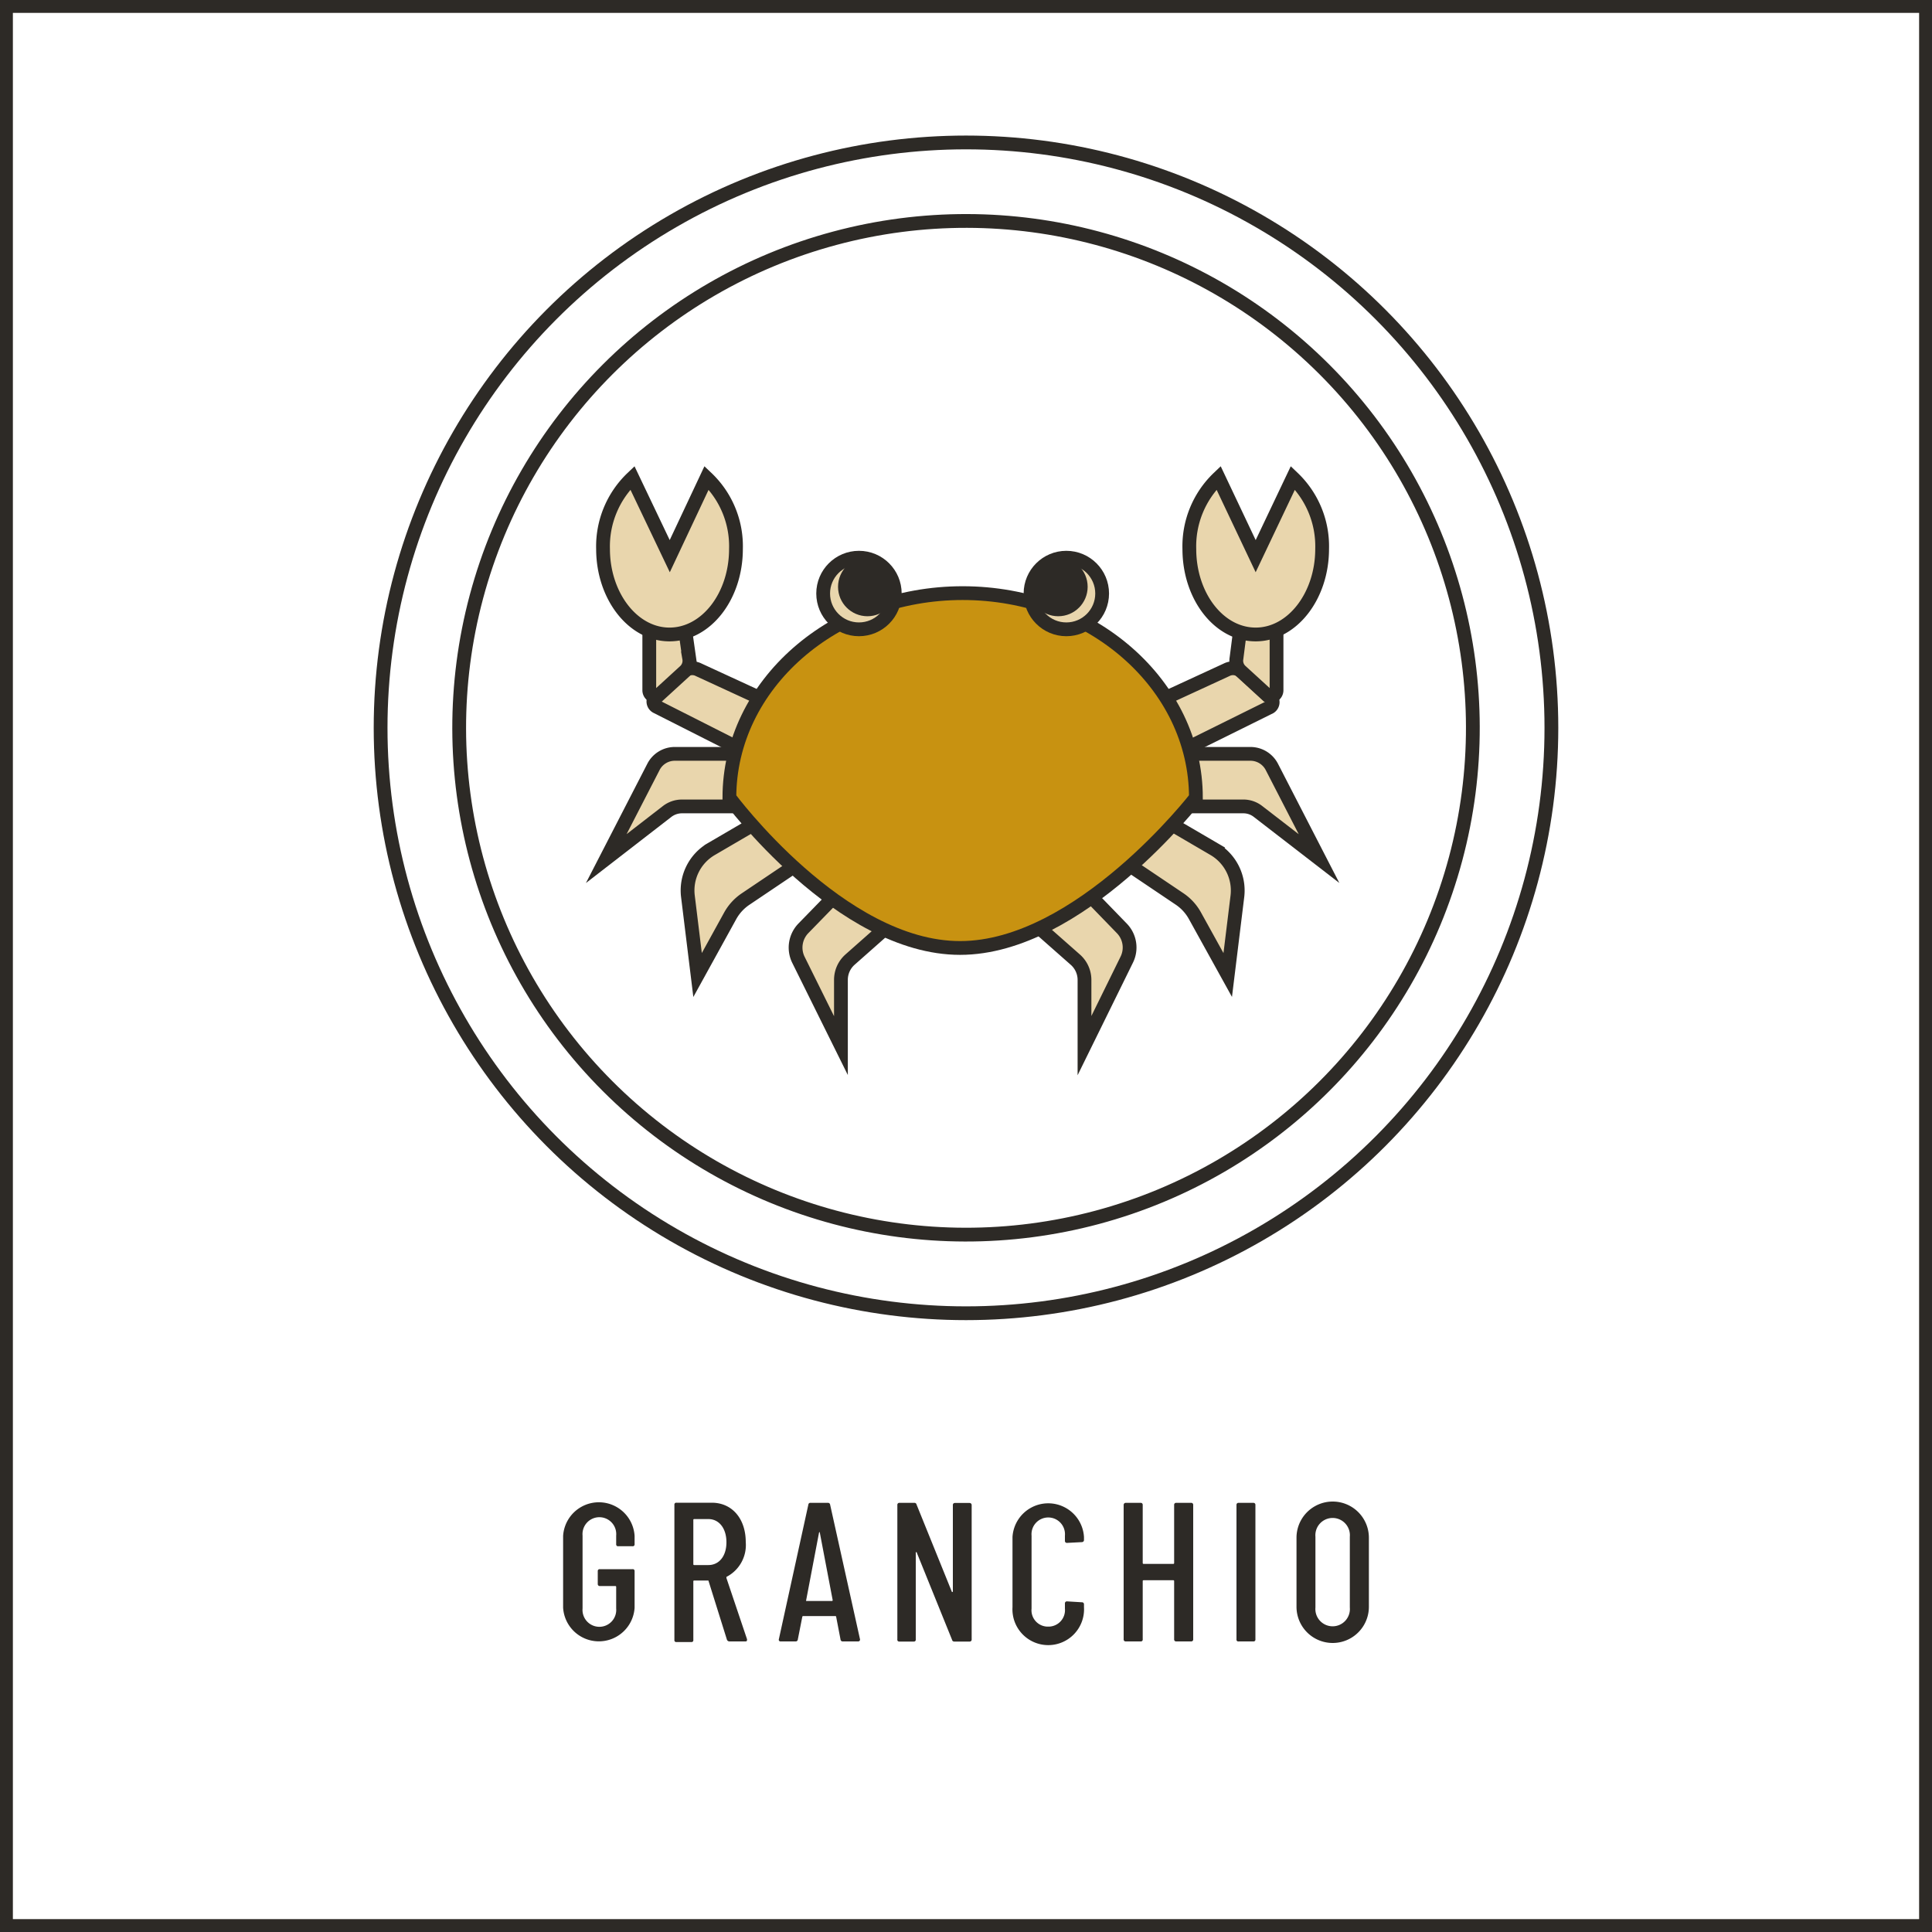
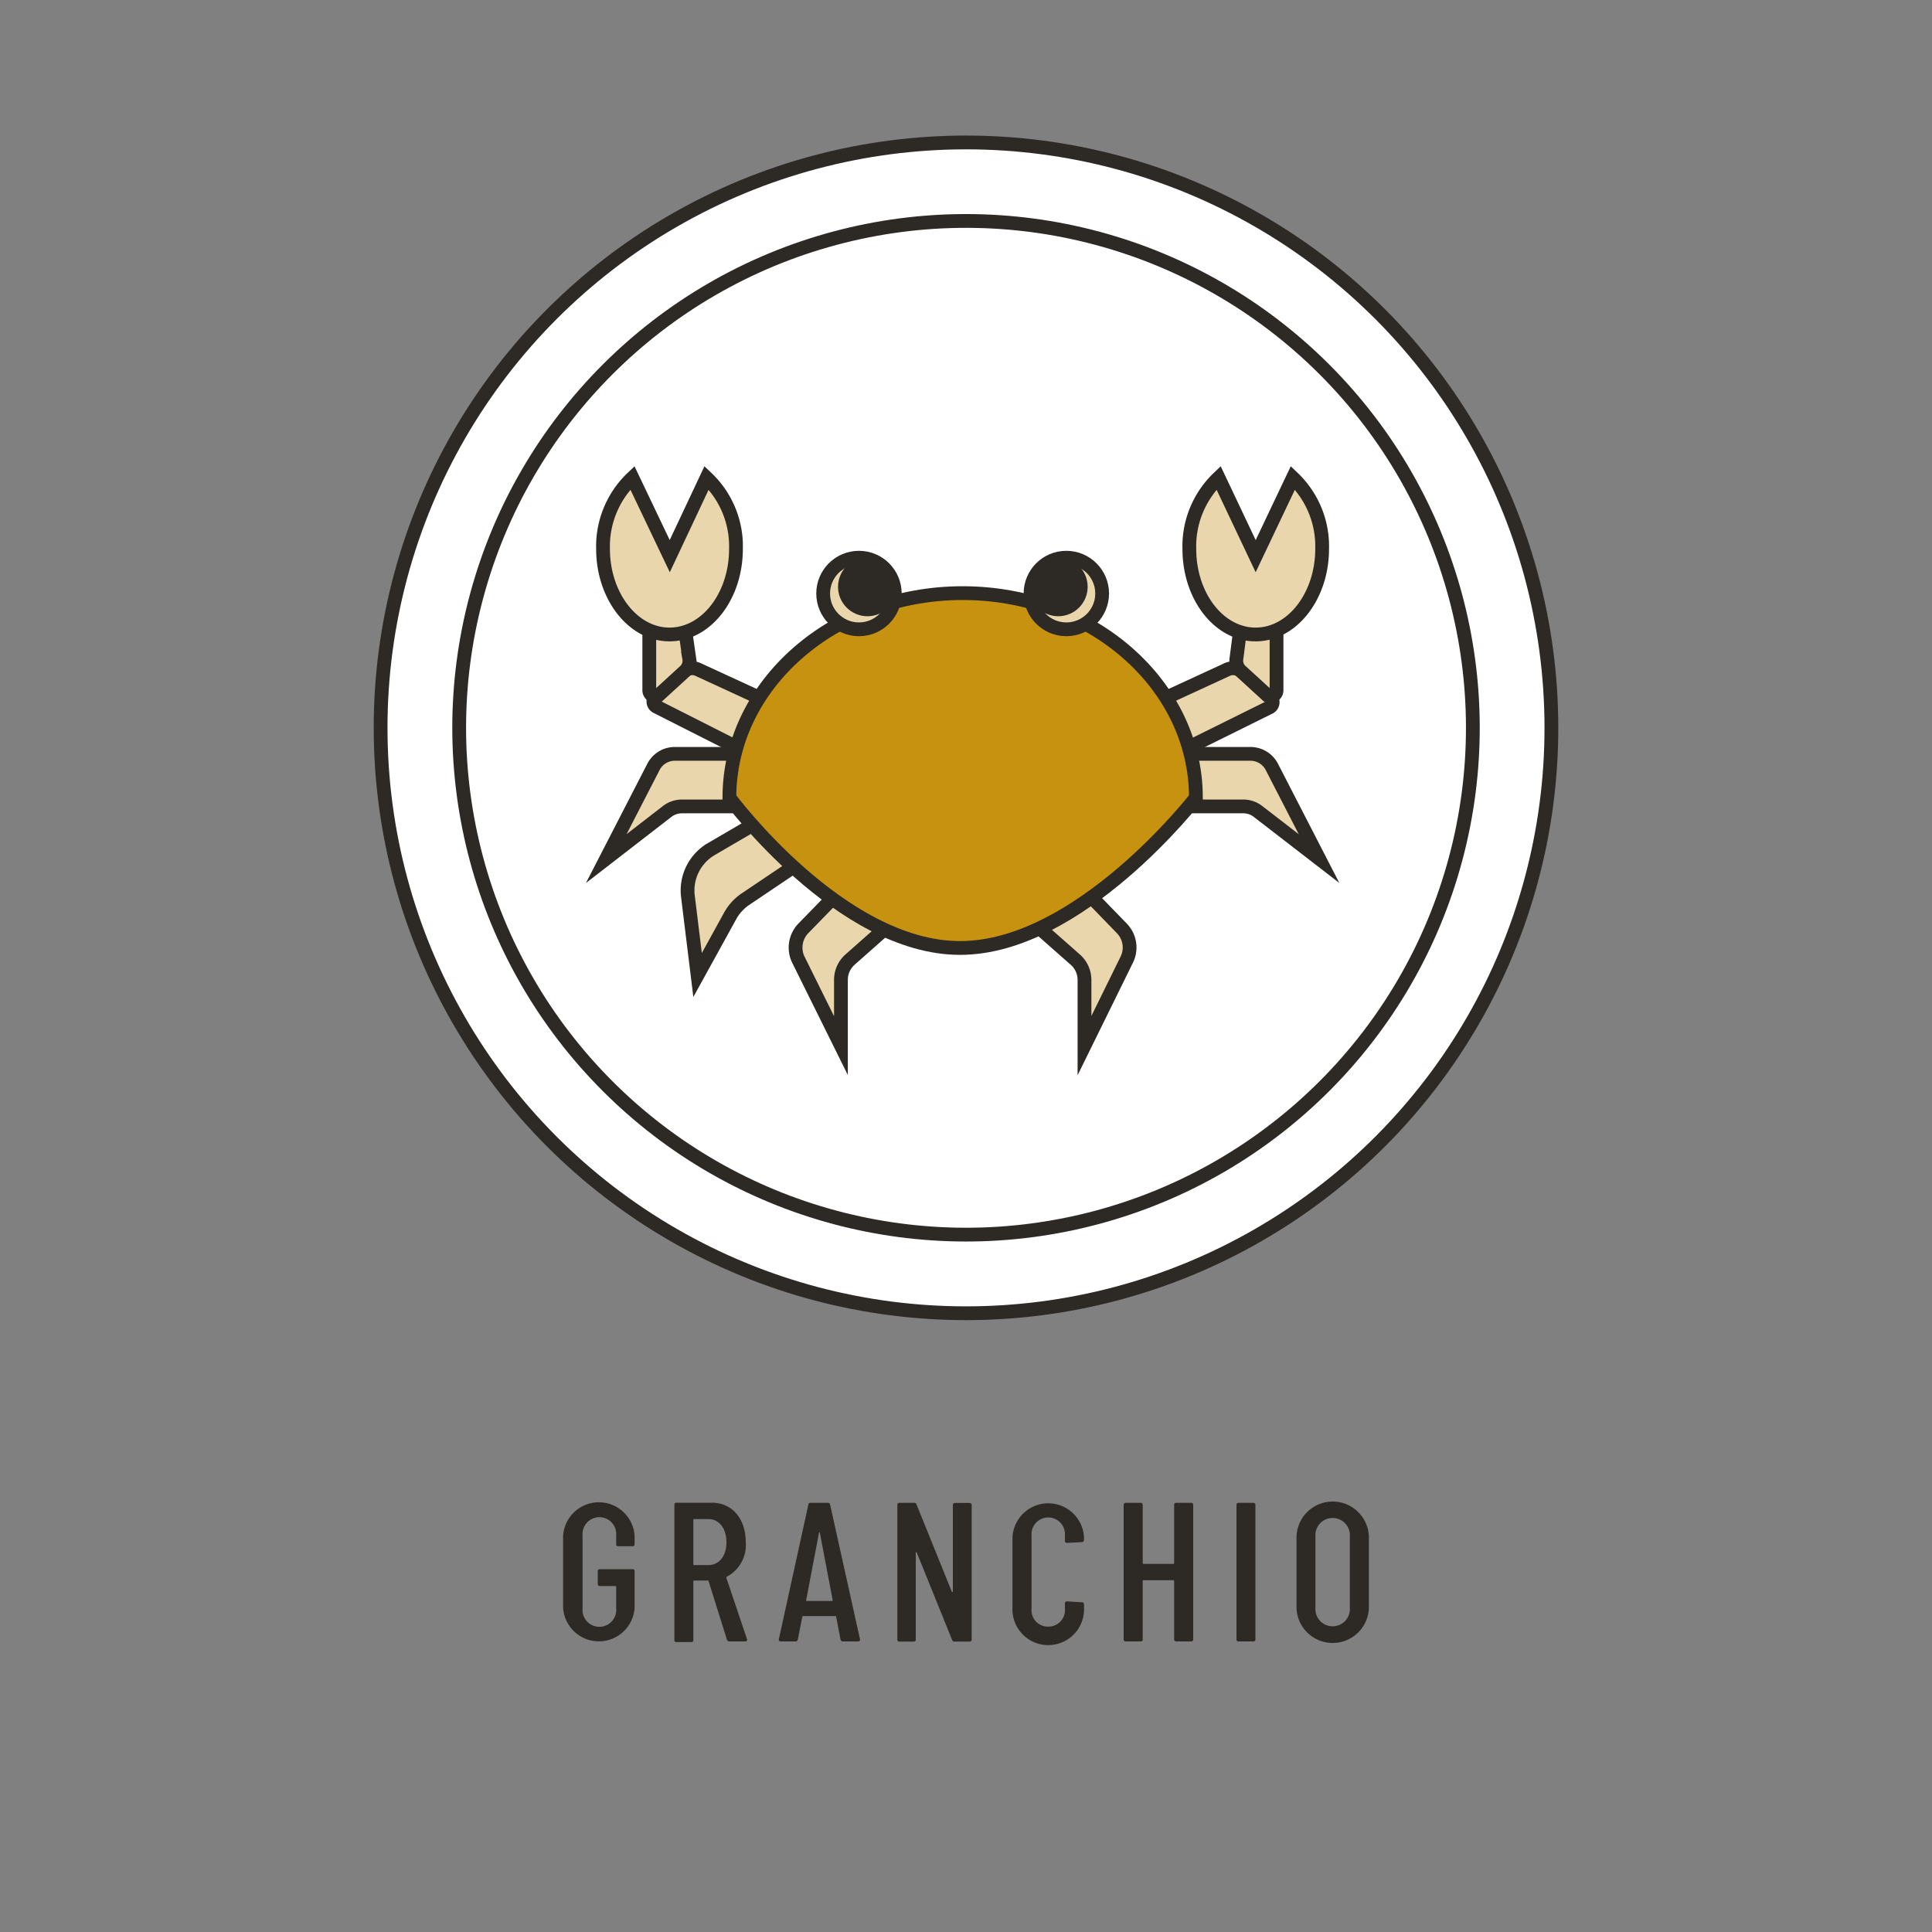
<svg xmlns="http://www.w3.org/2000/svg" viewBox="0 0 150 150">
  <rect x="0" y="0" width="150" height="150" fill="#808080" stroke="none" />
  <defs>
    <style>.cls-1,.cls-3{fill:#fff;}.cls-2,.cls-6{fill:#2d2a26;}.cls-3,.cls-4,.cls-5,.cls-6{stroke:#2d2a26;stroke-miterlimit:10;stroke-width:1.07px;}.cls-4{fill:#e9d6ad;}.cls-5{fill:#c89211;}</style>
  </defs>
  <g id="sfondo">
-     <rect class="cls-1" x="0.5" y="0.5" width="149" height="149" />
-     <path class="cls-2" d="M149,1V149H1V1H149m1-1H0V150H150V0Z" />
-   </g>
+     </g>
  <g id="Livello_1" data-name="Livello 1">
    <circle class="cls-3" cx="75" cy="56.51" r="45.45" />
    <circle class="cls-3" cx="75" cy="56.51" r="39.35" transform="translate(-17.99 69.58) rotate(-45)" />
    <path class="cls-4" d="M57.54,58.53H52.39a1.86,1.86,0,0,0-1.65,1l-3.67,7.13L51.8,63a1.89,1.89,0,0,1,1.14-.39h5.41Z" />
    <path class="cls-4" d="M59.32,63.53l-4.09,2.39a3.72,3.72,0,0,0-1.82,3.67l.75,6.11,2.54-4.61a3.77,3.77,0,0,1,1.19-1.29l4.65-3.13Z" />
    <path class="cls-4" d="M65.28,69.09l-2.92,3A2.15,2.15,0,0,0,62,74.54l3.29,6.64V76.09A2.1,2.1,0,0,1,66,74.5l3.47-3.07Z" />
    <path class="cls-4" d="M50.87,54.13l2.2-2A1.07,1.07,0,0,1,54.24,52l5.64,2.6-1.53,4L51,54.88A.46.46,0,0,1,50.87,54.13Z" />
    <path class="cls-4" d="M53.11,48.3l.4,2.81a1.1,1.1,0,0,1-.34,1l-2,1.83a.46.46,0,0,1-.76-.34V48.3Z" />
    <path class="cls-4" d="M54.86,37.1a7.31,7.31,0,0,1,2.28,5.52c0,3.67-2.31,6.64-5.16,6.64s-5.16-3-5.16-6.64A7.34,7.34,0,0,1,49.1,37.1L52,43.18Z" />
    <path class="cls-4" d="M91.93,58.53h5.15a1.87,1.87,0,0,1,1.66,1l3.67,7.13L97.67,63a1.85,1.85,0,0,0-1.14-.39h-5.4Z" />
-     <path class="cls-4" d="M90.16,63.53l4.09,2.39a3.73,3.73,0,0,1,1.82,3.67l-.75,6.11-2.55-4.61a3.75,3.75,0,0,0-1.18-1.29l-4.65-3.13Z" />
    <path class="cls-4" d="M84.2,69.09l2.91,3a2.13,2.13,0,0,1,.37,2.42L84.2,81.18V76.09a2.1,2.1,0,0,0-.72-1.59L80,71.43Z" />
    <path class="cls-4" d="M98.6,54.13l-2.19-2A1.07,1.07,0,0,0,95.24,52l-5.64,2.6,1.53,4,7.37-3.65A.46.46,0,0,0,98.6,54.13Z" />
    <path class="cls-4" d="M96.36,48.3,96,51.11a1.08,1.08,0,0,0,.35,1l2,1.83a.46.46,0,0,0,.76-.34V48.3Z" />
    <path class="cls-4" d="M94.61,37.1a7.34,7.34,0,0,0-2.27,5.52c0,3.67,2.3,6.64,5.15,6.64s5.16-3,5.16-6.64a7.34,7.34,0,0,0-2.27-5.52l-2.89,6.08Z" />
    <path class="cls-5" d="M92.85,61.93c0-8.77-8.11-15.88-18.11-15.88S56.63,53.16,56.63,61.93c0,0,8.62,11.67,17.91,11.67S92.85,61.93,92.85,61.93Z" />
    <circle class="cls-4" cx="66.69" cy="46.08" r="2.78" />
    <circle class="cls-6" cx="67.35" cy="45.56" r="1.75" />
    <circle class="cls-4" cx="82.79" cy="46.08" r="2.78" />
    <circle class="cls-6" cx="82.16" cy="45.56" r="1.75" />
    <path class="cls-2" d="M43.72,124.87v-5.62a2.78,2.78,0,0,1,5.55,0v.65a.14.14,0,0,1-.16.15H48a.14.14,0,0,1-.16-.15v-.68a1.31,1.31,0,1,0-2.61,0v5.66a1.31,1.31,0,1,0,2.61,0V123.2a.06.06,0,0,0-.06-.06H46.56a.15.15,0,0,1-.15-.16v-1a.14.14,0,0,1,.15-.15h2.55a.14.14,0,0,1,.16.15v2.84a2.78,2.78,0,0,1-5.55,0Z" />
    <path class="cls-2" d="M56.44,127.31,55,122.71s0,0-.06,0H53.89a.06.06,0,0,0-.06.06v4.56a.14.14,0,0,1-.15.16H52.51a.14.14,0,0,1-.15-.16V116.82a.14.14,0,0,1,.15-.15h2.75c1.58,0,2.64,1.24,2.64,3.06a2.78,2.78,0,0,1-1.5,2.7s0,0,0,.09L58,127.27c0,.11,0,.17-.13.17H56.63A.21.21,0,0,1,56.44,127.31ZM53.83,118v3.45a.06.06,0,0,0,.06.06H55c.83,0,1.4-.69,1.4-1.77s-.57-1.8-1.4-1.8H53.89A.06.06,0,0,0,53.83,118Z" />
    <path class="cls-2" d="M65.26,127.3l-.34-1.77s0-.06-.07-.06H62.37s-.08,0-.08.06l-.35,1.77a.16.16,0,0,1-.17.14H60.61a.13.13,0,0,1-.14-.17l2.29-10.45a.15.15,0,0,1,.17-.14h1.35a.16.16,0,0,1,.17.14l2.32,10.45a.14.14,0,0,1-.14.17h-1.2A.16.16,0,0,1,65.26,127.3Zm-2.66-3h2a.06.06,0,0,0,.05-.06l-1-5.25c0-.06,0-.06-.06,0l-1,5.25S62.57,124.3,62.6,124.3Z" />
    <path class="cls-2" d="M69.67,127.28V116.84a.15.15,0,0,1,.15-.16H71a.16.16,0,0,1,.16.13l2.74,6.77c0,.06.08,0,.08,0v-6.73a.15.15,0,0,1,.15-.16h1.15a.16.16,0,0,1,.16.16v10.44a.15.15,0,0,1-.16.16h-1.2a.16.16,0,0,1-.16-.13l-2.74-6.77c0-.06-.08-.06-.08,0l0,6.74a.14.14,0,0,1-.15.16H69.82A.14.14,0,0,1,69.67,127.28Z" />
    <path class="cls-2" d="M78.61,124.78v-5.45a2.78,2.78,0,0,1,5.55,0v.24a.16.16,0,0,1-.16.16l-1.16.06a.15.15,0,0,1-.16-.16v-.4a1.3,1.3,0,1,0-2.59,0v5.66a1.27,1.27,0,0,0,1.29,1.4,1.28,1.28,0,0,0,1.3-1.4v-.4a.15.15,0,0,1,.16-.16l1.16.07a.15.15,0,0,1,.16.15v.23a2.78,2.78,0,1,1-5.55,0Z" />
    <path class="cls-2" d="M91.32,116.68h1.16a.15.15,0,0,1,.16.16v10.44a.15.15,0,0,1-.16.16H91.32a.15.15,0,0,1-.16-.16v-4.53a.06.06,0,0,0-.06-.06H88.78a.06.06,0,0,0-.06.06v4.53a.14.14,0,0,1-.15.16H87.4a.15.15,0,0,1-.16-.16V116.84a.16.16,0,0,1,.16-.16h1.17a.15.15,0,0,1,.15.16v4.51s0,.07.06.07H91.1s.06,0,.06-.07v-4.51A.15.15,0,0,1,91.32,116.68Z" />
    <path class="cls-2" d="M96,127.28V116.84a.15.15,0,0,1,.15-.16h1.17a.15.15,0,0,1,.15.16v10.44a.14.14,0,0,1-.15.16H96.17A.14.14,0,0,1,96,127.28Z" />
    <path class="cls-2" d="M100.66,124.75v-5.36a2.81,2.81,0,1,1,5.62,0v5.36a2.81,2.81,0,1,1-5.62,0Zm4.14.06v-5.5a1.34,1.34,0,1,0-2.67,0v5.5a1.34,1.34,0,1,0,2.67,0Z" />
  </g>
</svg>